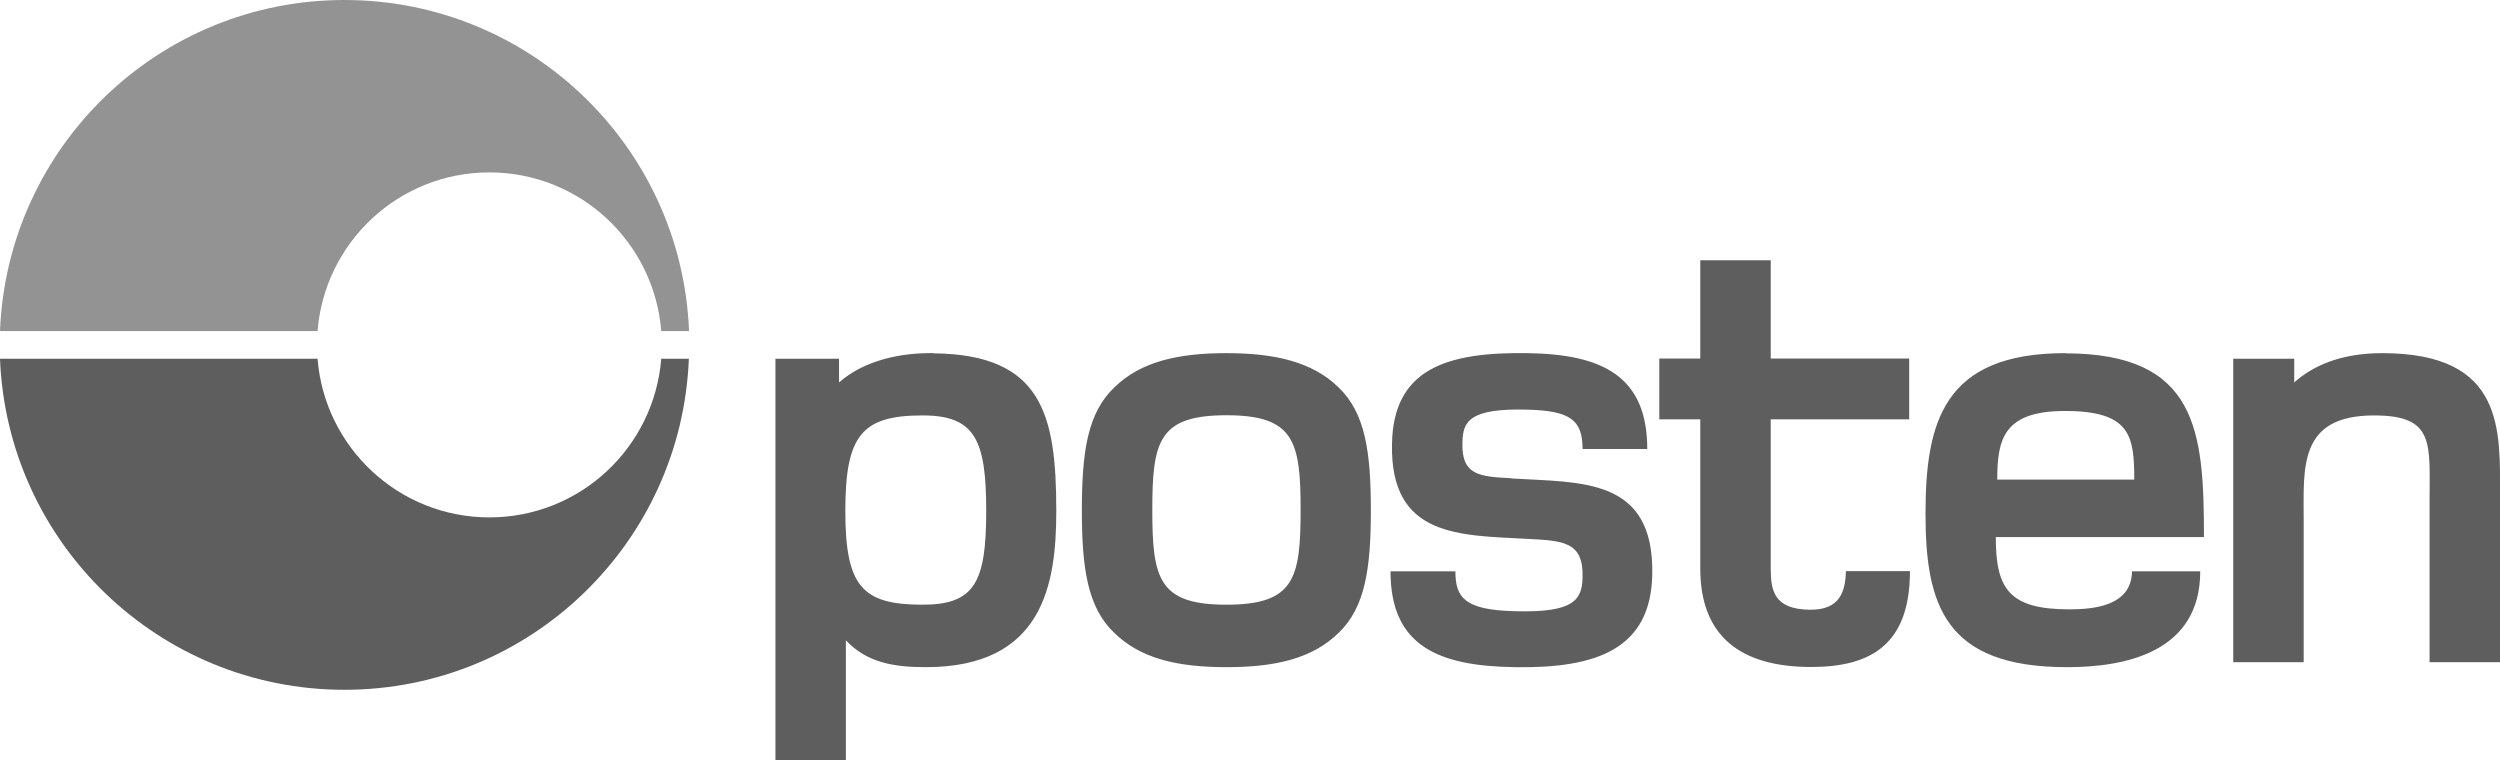
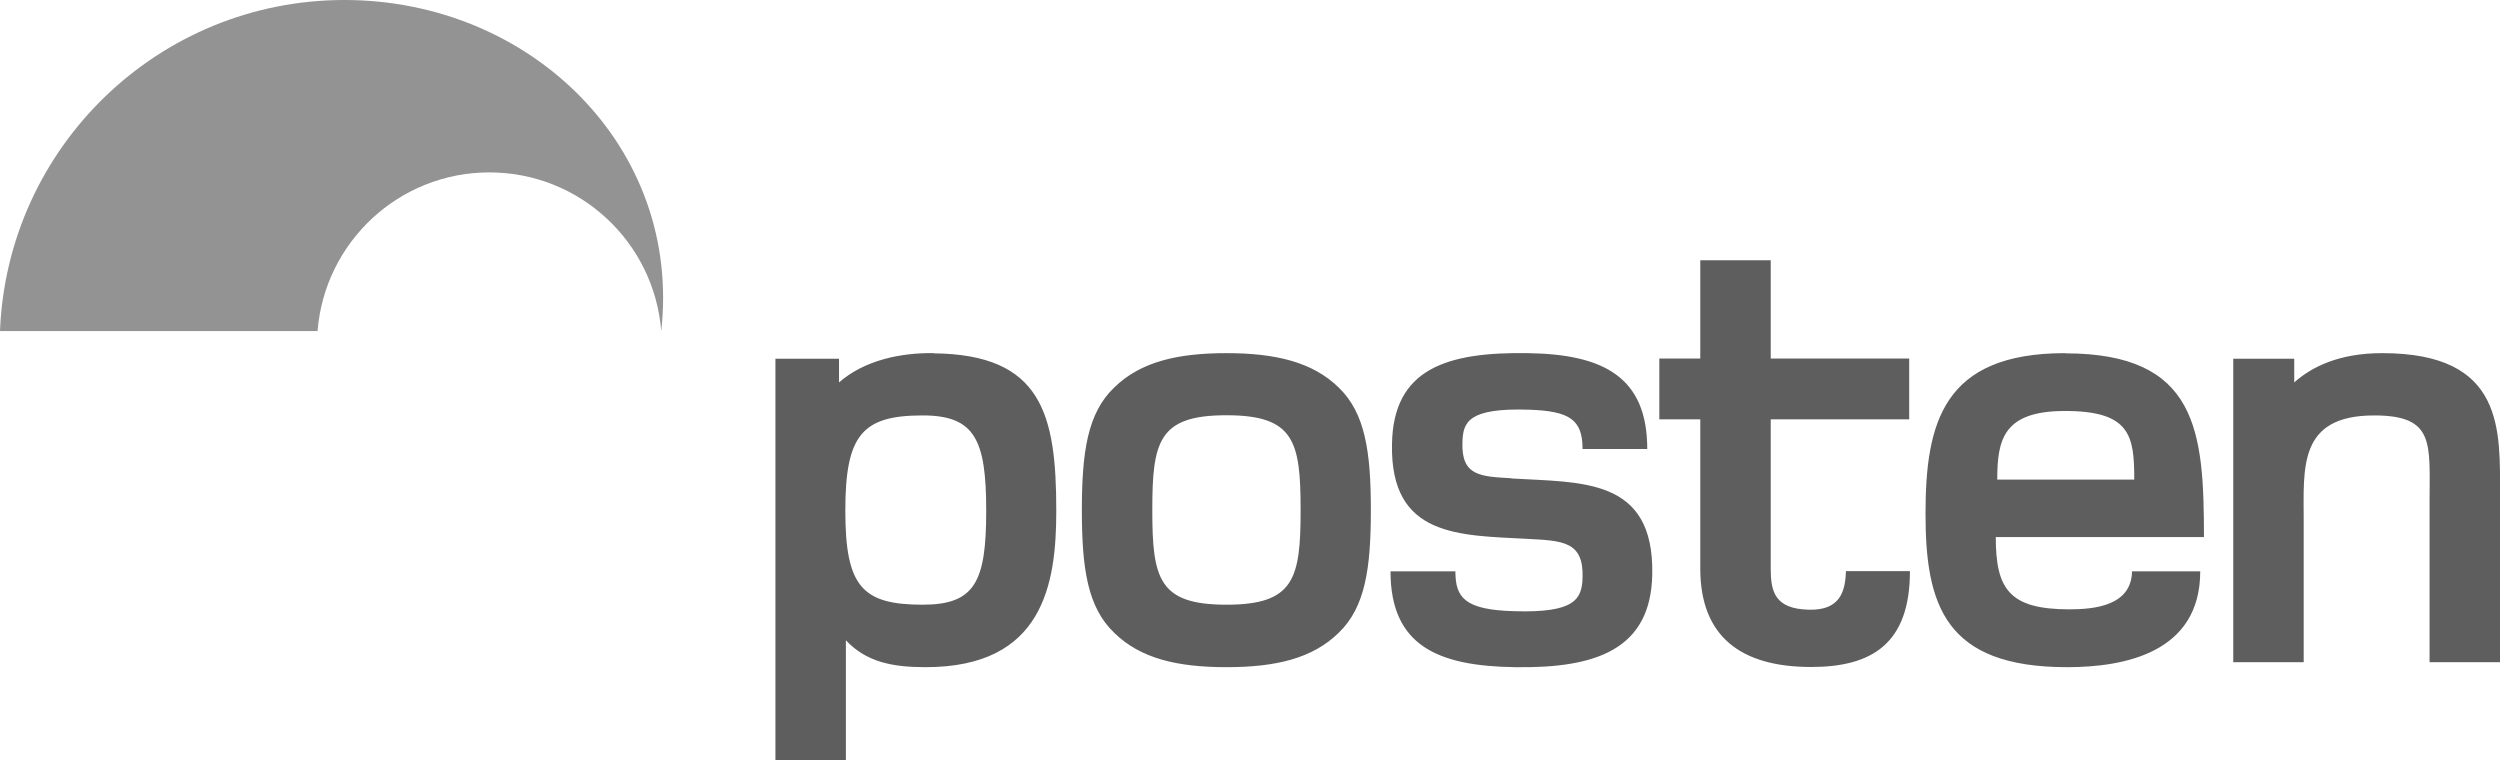
<svg xmlns="http://www.w3.org/2000/svg" id="Lager_2" data-name="Lager 2" viewBox="0 0 134.86 41.02">
  <defs>
    <style>
      .cls-1 {
        fill: #939393;
      }

      .cls-2 {
        fill: #5e5e5e;
      }
    </style>
  </defs>
  <g id="Lager_2-2" data-name="Lager 2">
    <g id="svg3133">
      <g>
        <path id="path32" class="cls-2" d="M81.54,25.8c-1.65-.1-2.72-.1-2.65-1.95.03-1.08.31-1.85,3.57-1.75,2.22.07,2.91.54,2.91,2.12h3.49c0-3.9-2.38-5.11-6.44-5.17-4.37-.07-7.27.84-7.33,4.91-.1,5.04,3.66,4.91,7.32,5.11,1.88.1,3.02.13,2.96,2.08-.03,1.18-.42,1.92-3.68,1.82-2.69-.07-3.18-.74-3.18-2.15h-3.5c0,4.03,2.58,5.11,6.71,5.17,4.4.07,7.34-.97,7.41-5.01.1-5.24-3.83-4.94-7.6-5.17M97.59,32.89c-1.85-.04-2.07-.97-2.07-2.22v-8.05h7.47v-3.28h-7.47v-5.3h-3.8v5.3h-2.21v3.28h2.21v8.05c0,3.66,2.18,5.31,5.98,5.31,3.26,0,5.33-1.24,5.33-5.17h-3.45c-.04,1.05-.28,2.12-1.99,2.08M128.5,19.05c-2.32,0-3.8.74-4.74,1.58v-1.28h-3.29v16.37h3.8v-7.63c0-2.86-.3-5.68,3.8-5.68,3.29,0,2.99,1.51,2.99,4.67v8.64h3.8v-8.94c0-3.56.27-7.73-6.35-7.73M107.74,25.87c0-2.18.34-3.7,3.66-3.7,3.53,0,3.73,1.35,3.73,3.7h-7.39ZM111.4,19.05c-6.59,0-7.53,3.76-7.53,8.67s1.04,8.27,7.63,8.27c3.09,0,7.19-.77,7.19-5.17h-3.68c-.03,1.85-2.01,2.05-3.38,2.05-3.26,0-3.97-1.11-3.97-3.9h11.23c0-5.71-.34-9.91-7.49-9.91M66.16,32.62c-3.66,0-4-1.41-4-5.11s.34-5.11,4-5.11,4,1.41,4,5.11-.34,5.11-4,5.11M66.16,19.05c-2.65,0-4.64.47-6.05,1.85-1.45,1.38-1.75,3.49-1.75,6.62s.3,5.24,1.75,6.62c1.41,1.38,3.39,1.85,6.05,1.85s4.64-.47,6.05-1.85c1.44-1.38,1.74-3.49,1.74-6.62s-.3-5.24-1.74-6.62c-1.41-1.38-3.43-1.85-6.05-1.85M49.77,32.62c-3.26,0-4.17-.98-4.17-5.07s.91-5.14,4.17-5.14c2.82,0,3.43,1.31,3.43,5.14s-.6,5.07-3.43,5.07M50.37,19.05c-1.75-.03-3.73.37-5.11,1.58v-1.28h-3.43v21.67h3.8v-6.48c1.11,1.18,2.52,1.45,4.3,1.45,6.35,0,7.05-4.47,7.05-8.43,0-5.21-.77-8.44-6.62-8.5" />
-         <path id="path36" class="cls-2" d="M35.67,19.35c-.38,4.79-4.38,8.56-9.27,8.56s-8.89-3.77-9.27-8.56H0c.39,9.93,8.56,17.86,18.58,17.86s18.19-7.93,18.58-17.86h-1.5,0Z" />
-         <path id="path40" class="cls-1" d="M17.13,17.86c.38-4.79,4.38-8.56,9.27-8.56s8.89,3.77,9.27,8.56h1.5C36.78,7.93,28.61,0,18.58,0S.39,7.93,0,17.86h17.13Z" />
+         <path id="path40" class="cls-1" d="M17.13,17.86c.38-4.79,4.38-8.56,9.27-8.56s8.89,3.77,9.27,8.56C36.78,7.93,28.61,0,18.58,0S.39,7.93,0,17.86h17.13Z" />
      </g>
    </g>
  </g>
</svg>